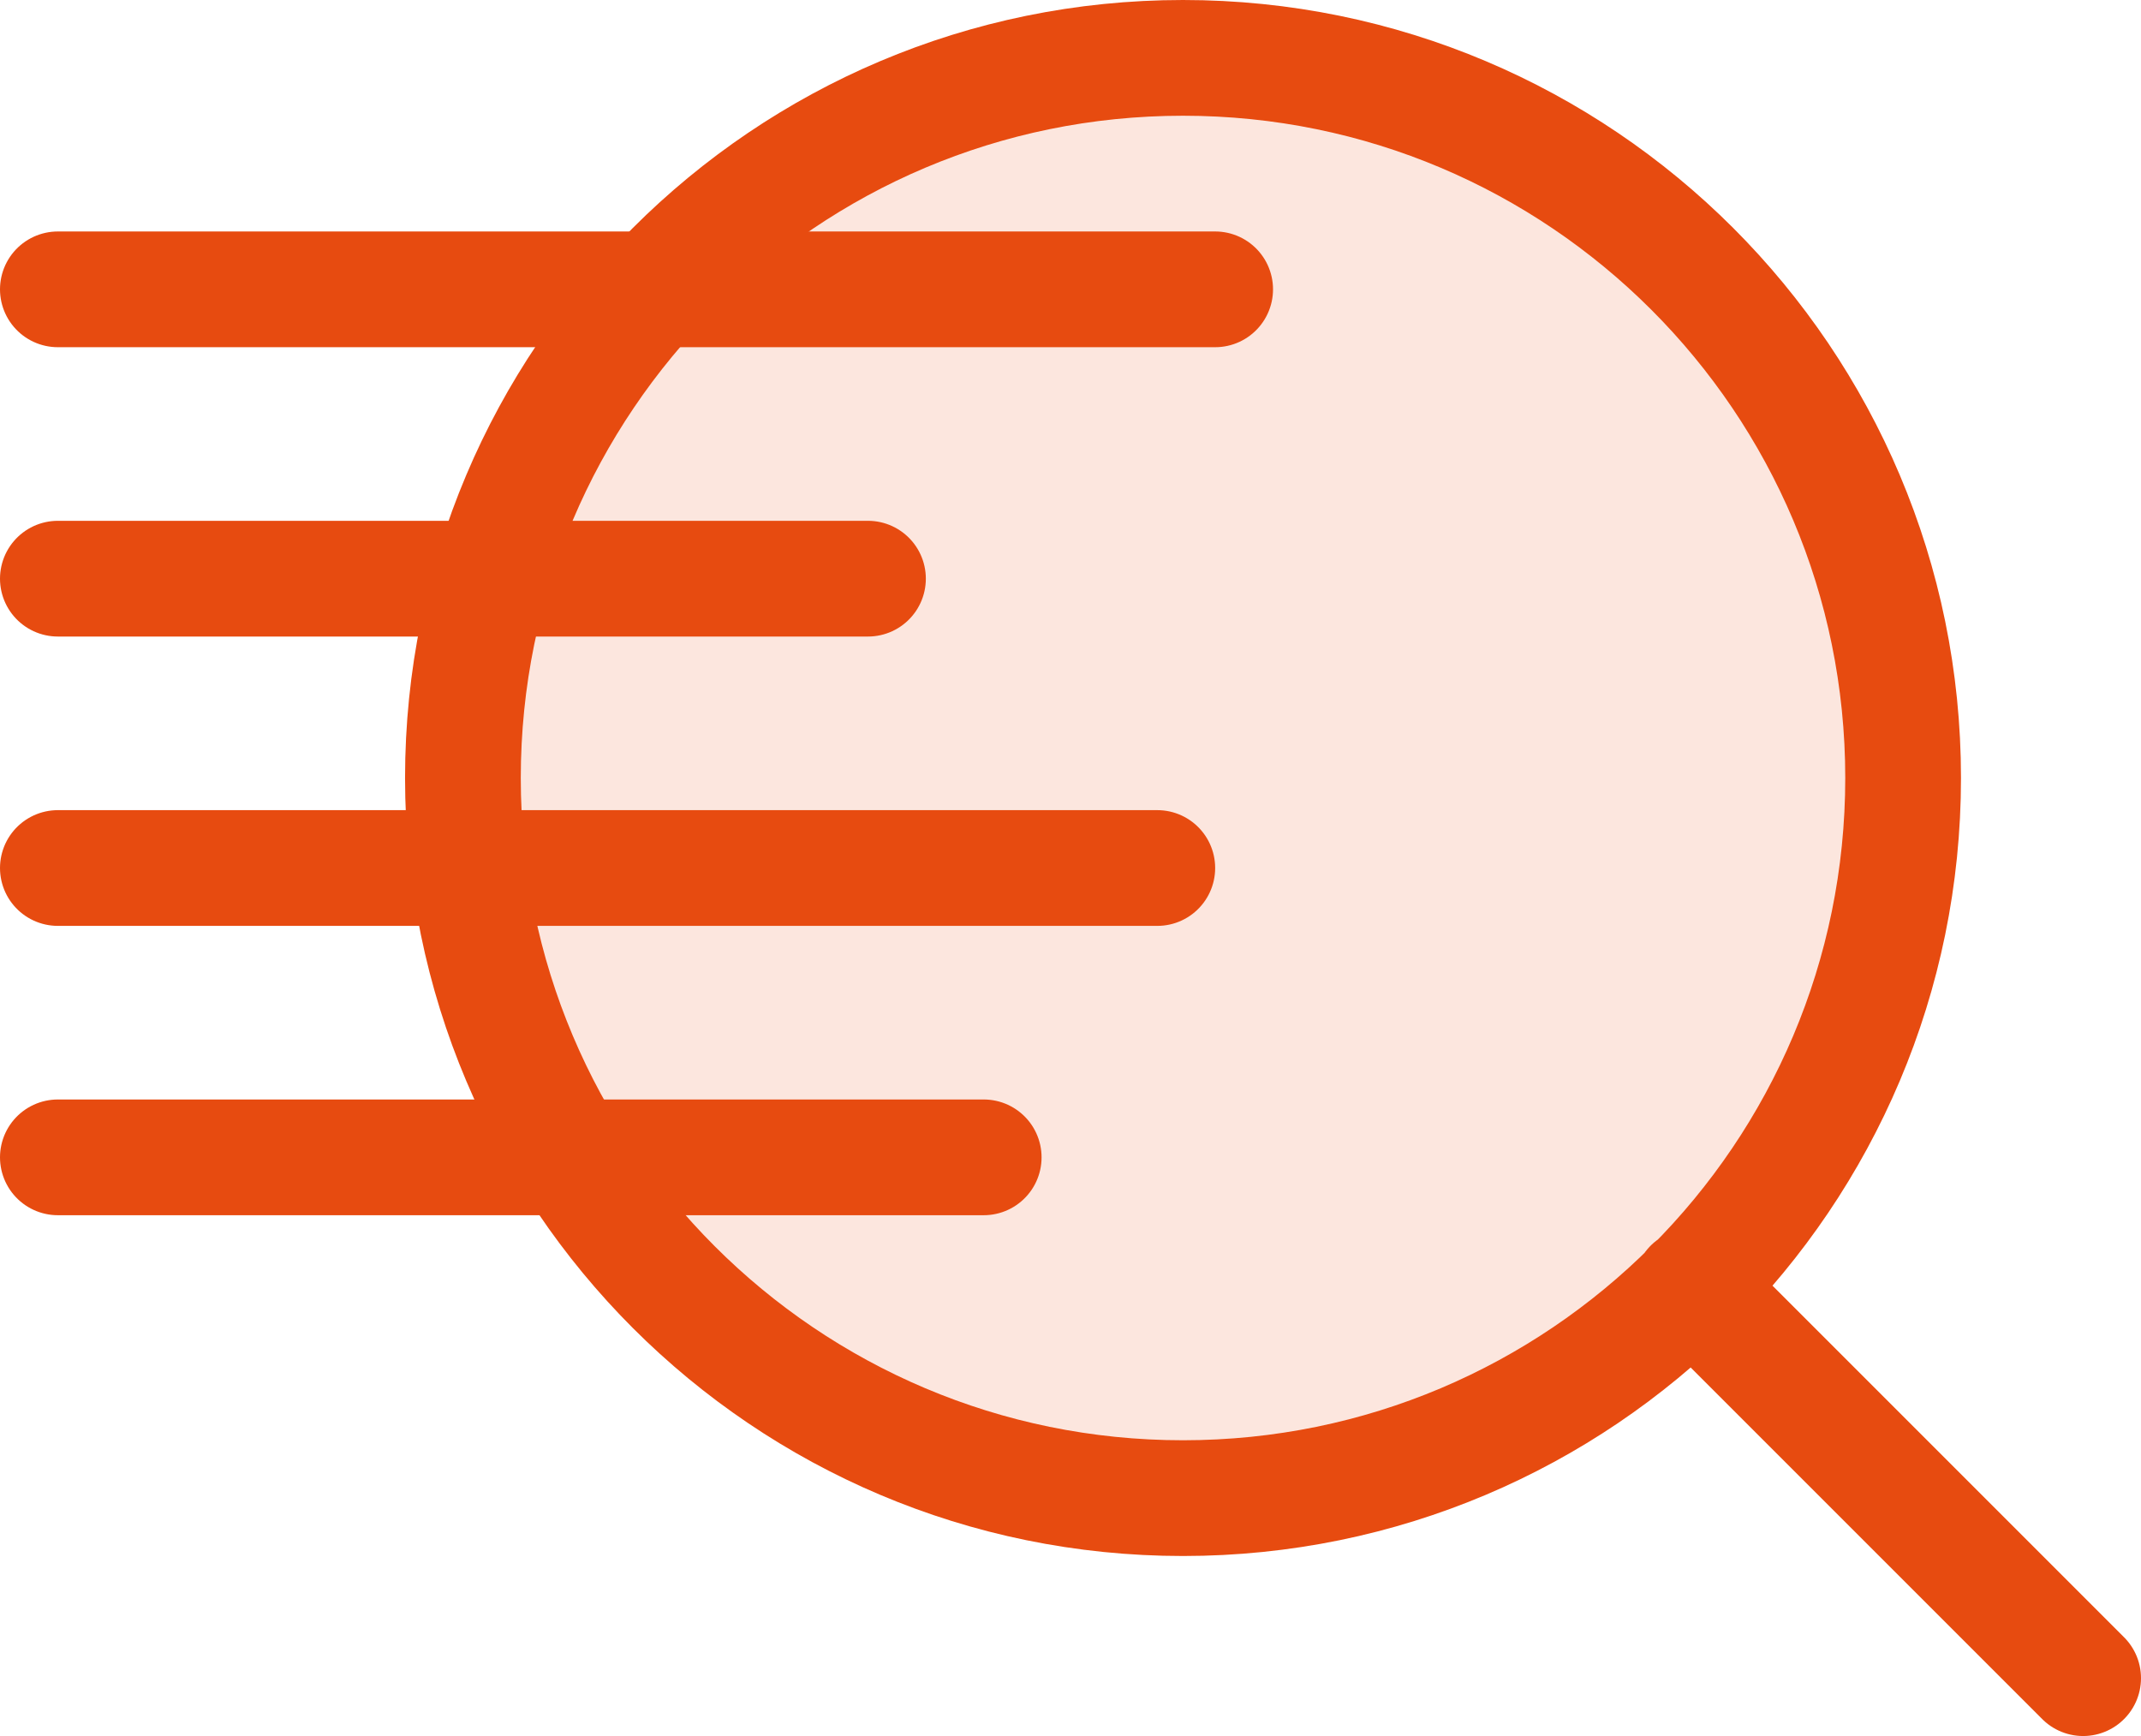
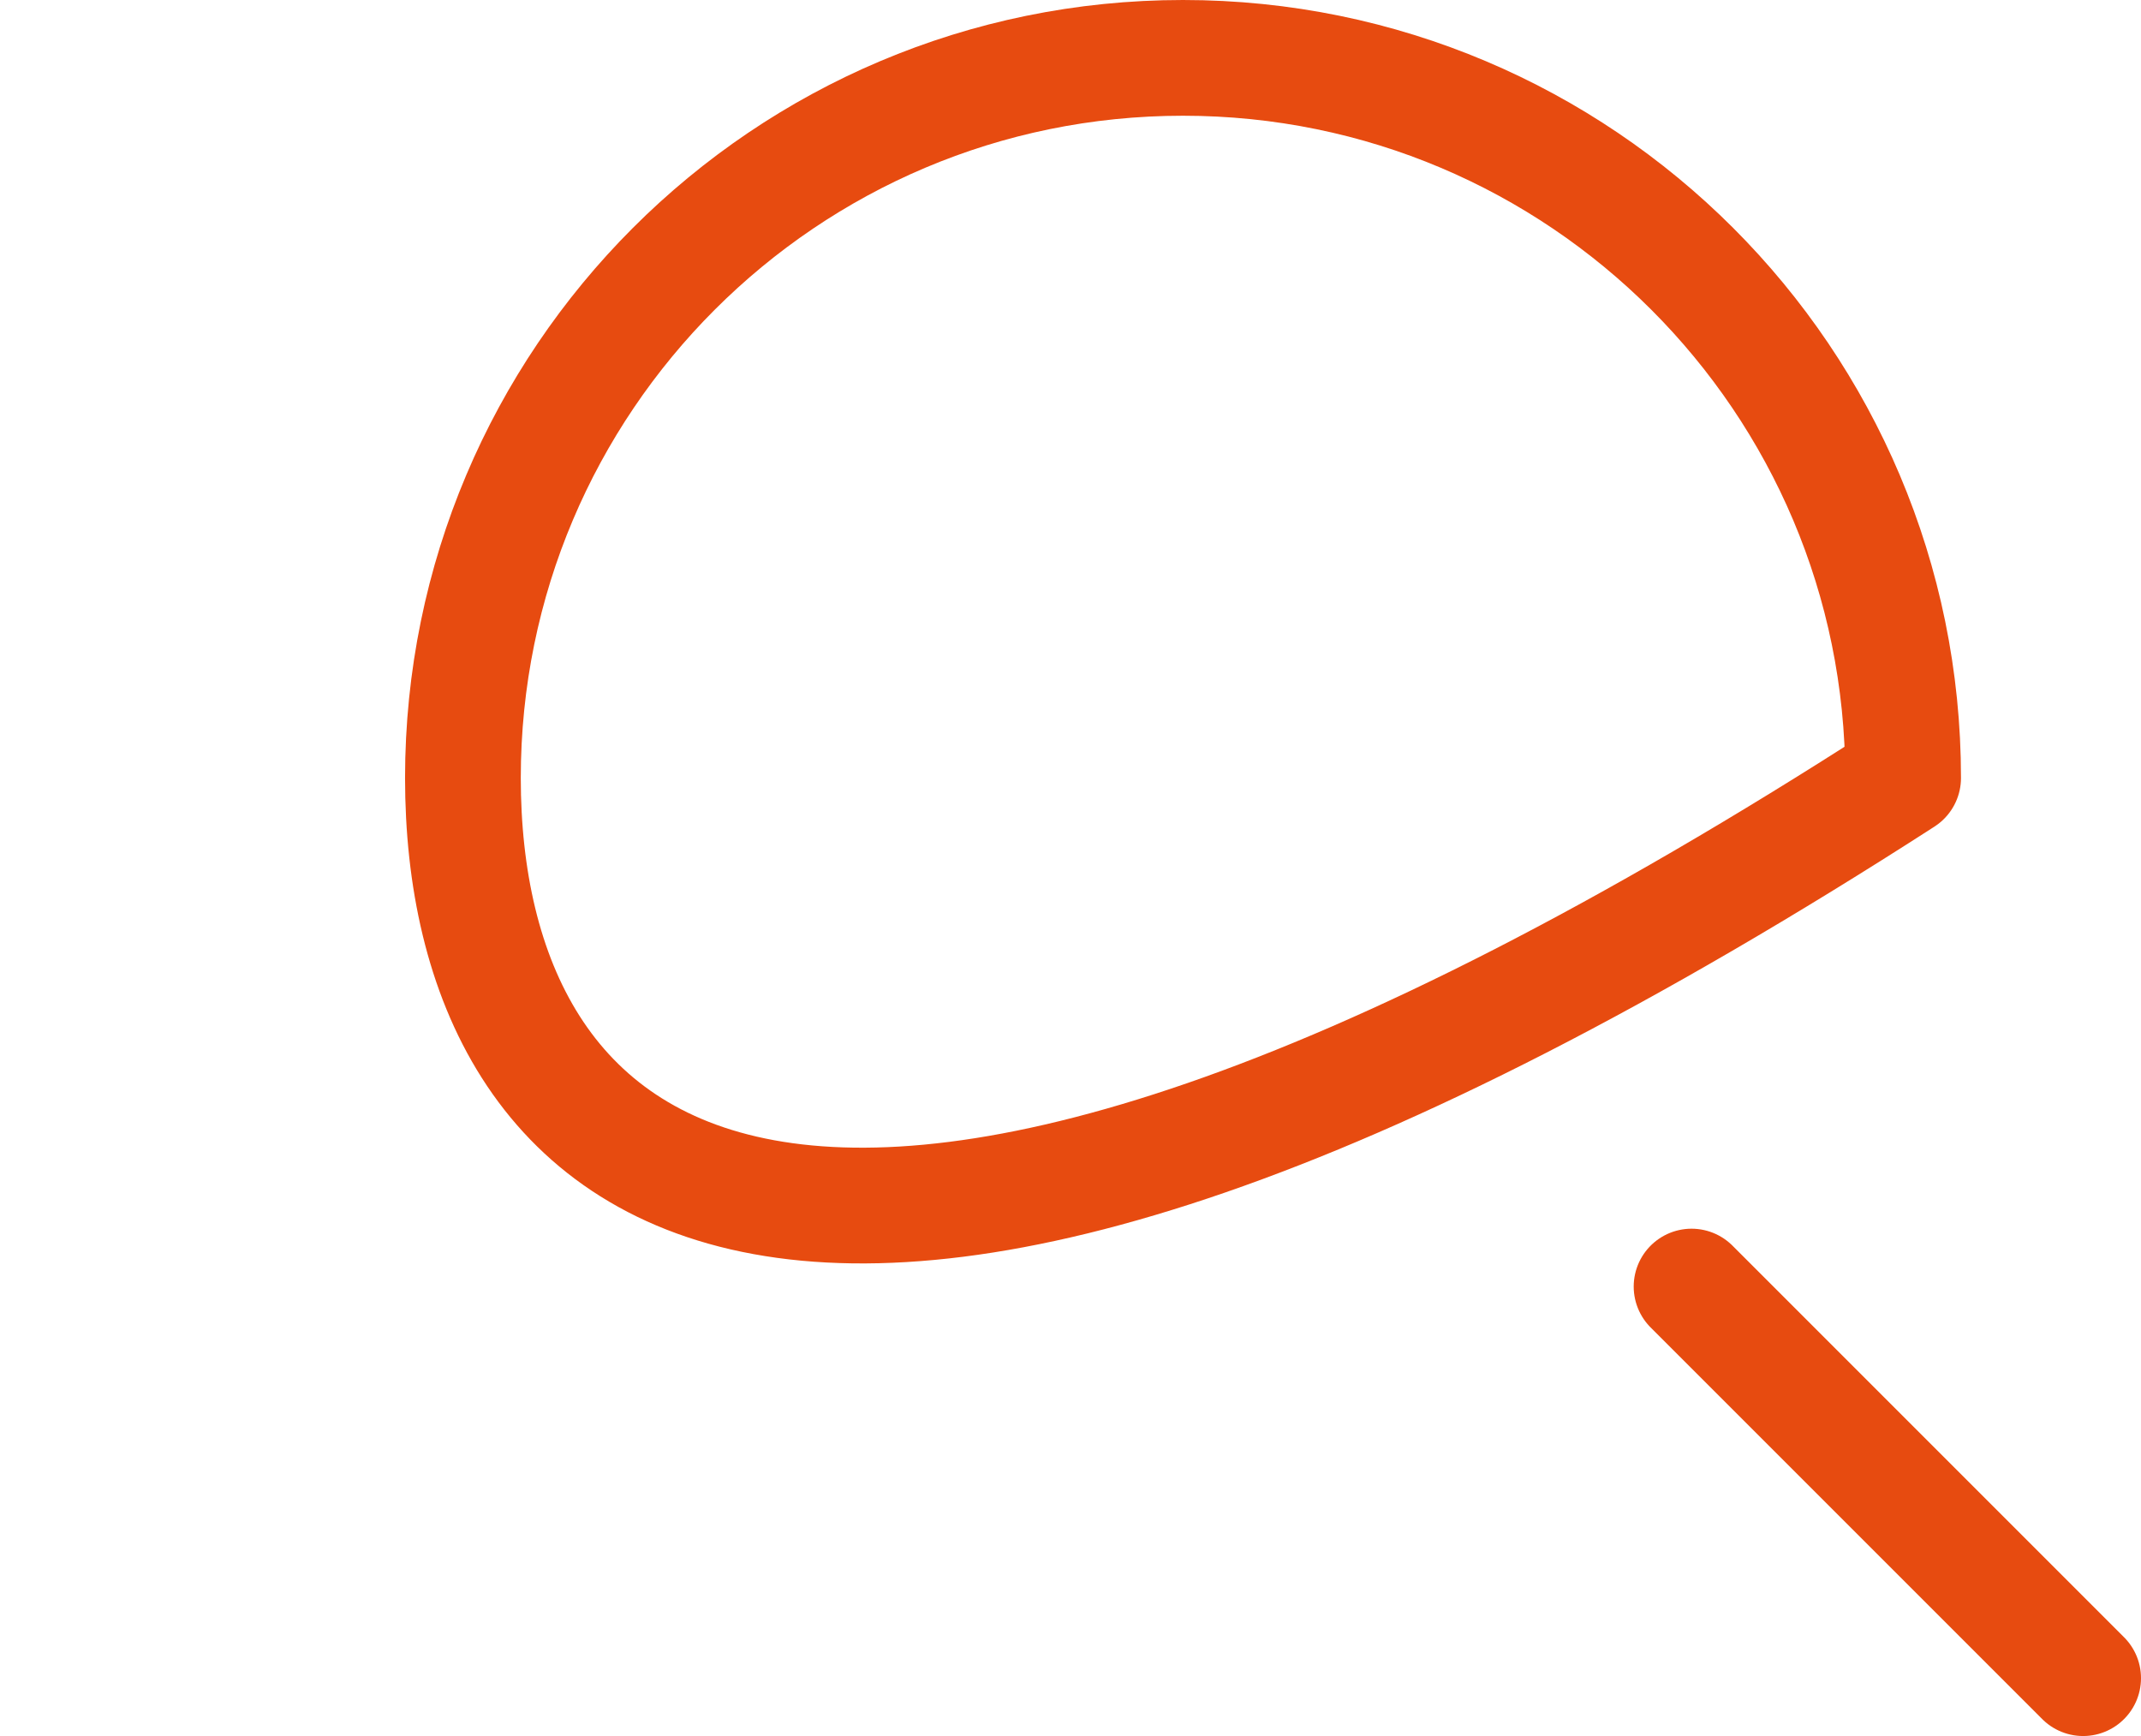
<svg xmlns="http://www.w3.org/2000/svg" width="37" height="30" viewBox="0 0 37 30" fill="none">
-   <path d="M20.444 25.889C27.317 25.889 32.889 20.317 32.889 13.444C32.889 6.572 27.317 1 20.444 1C13.572 1 8 6.572 8 13.444C8 20.317 13.572 25.889 20.444 25.889Z" fill="#E74B10" fill-opacity="0.14" />
-   <path d="M36 29L29.233 22.233M32.889 13.444C32.889 20.317 27.317 25.889 20.444 25.889C13.572 25.889 8 20.317 8 13.444C8 6.572 13.572 1 20.444 1C27.317 1 32.889 6.572 32.889 13.444Z" stroke="#E74B10" stroke-width="2" stroke-linecap="round" stroke-linejoin="round" />
-   <path d="M1 5H21" stroke="#E74B10" stroke-width="2" stroke-linecap="round" stroke-linejoin="round" />
-   <path d="M1 10H15" stroke="#E74B10" stroke-width="2" stroke-linecap="round" stroke-linejoin="round" />
-   <path d="M1 15H20" stroke="#E74B10" stroke-width="2" stroke-linecap="round" stroke-linejoin="round" />
-   <path d="M1 20H17" stroke="#E74B10" stroke-width="2" stroke-linecap="round" stroke-linejoin="round" />
+   <path d="M36 29L29.233 22.233M32.889 13.444C13.572 25.889 8 20.317 8 13.444C8 6.572 13.572 1 20.444 1C27.317 1 32.889 6.572 32.889 13.444Z" stroke="#E74B10" stroke-width="2" stroke-linecap="round" stroke-linejoin="round" />
</svg>